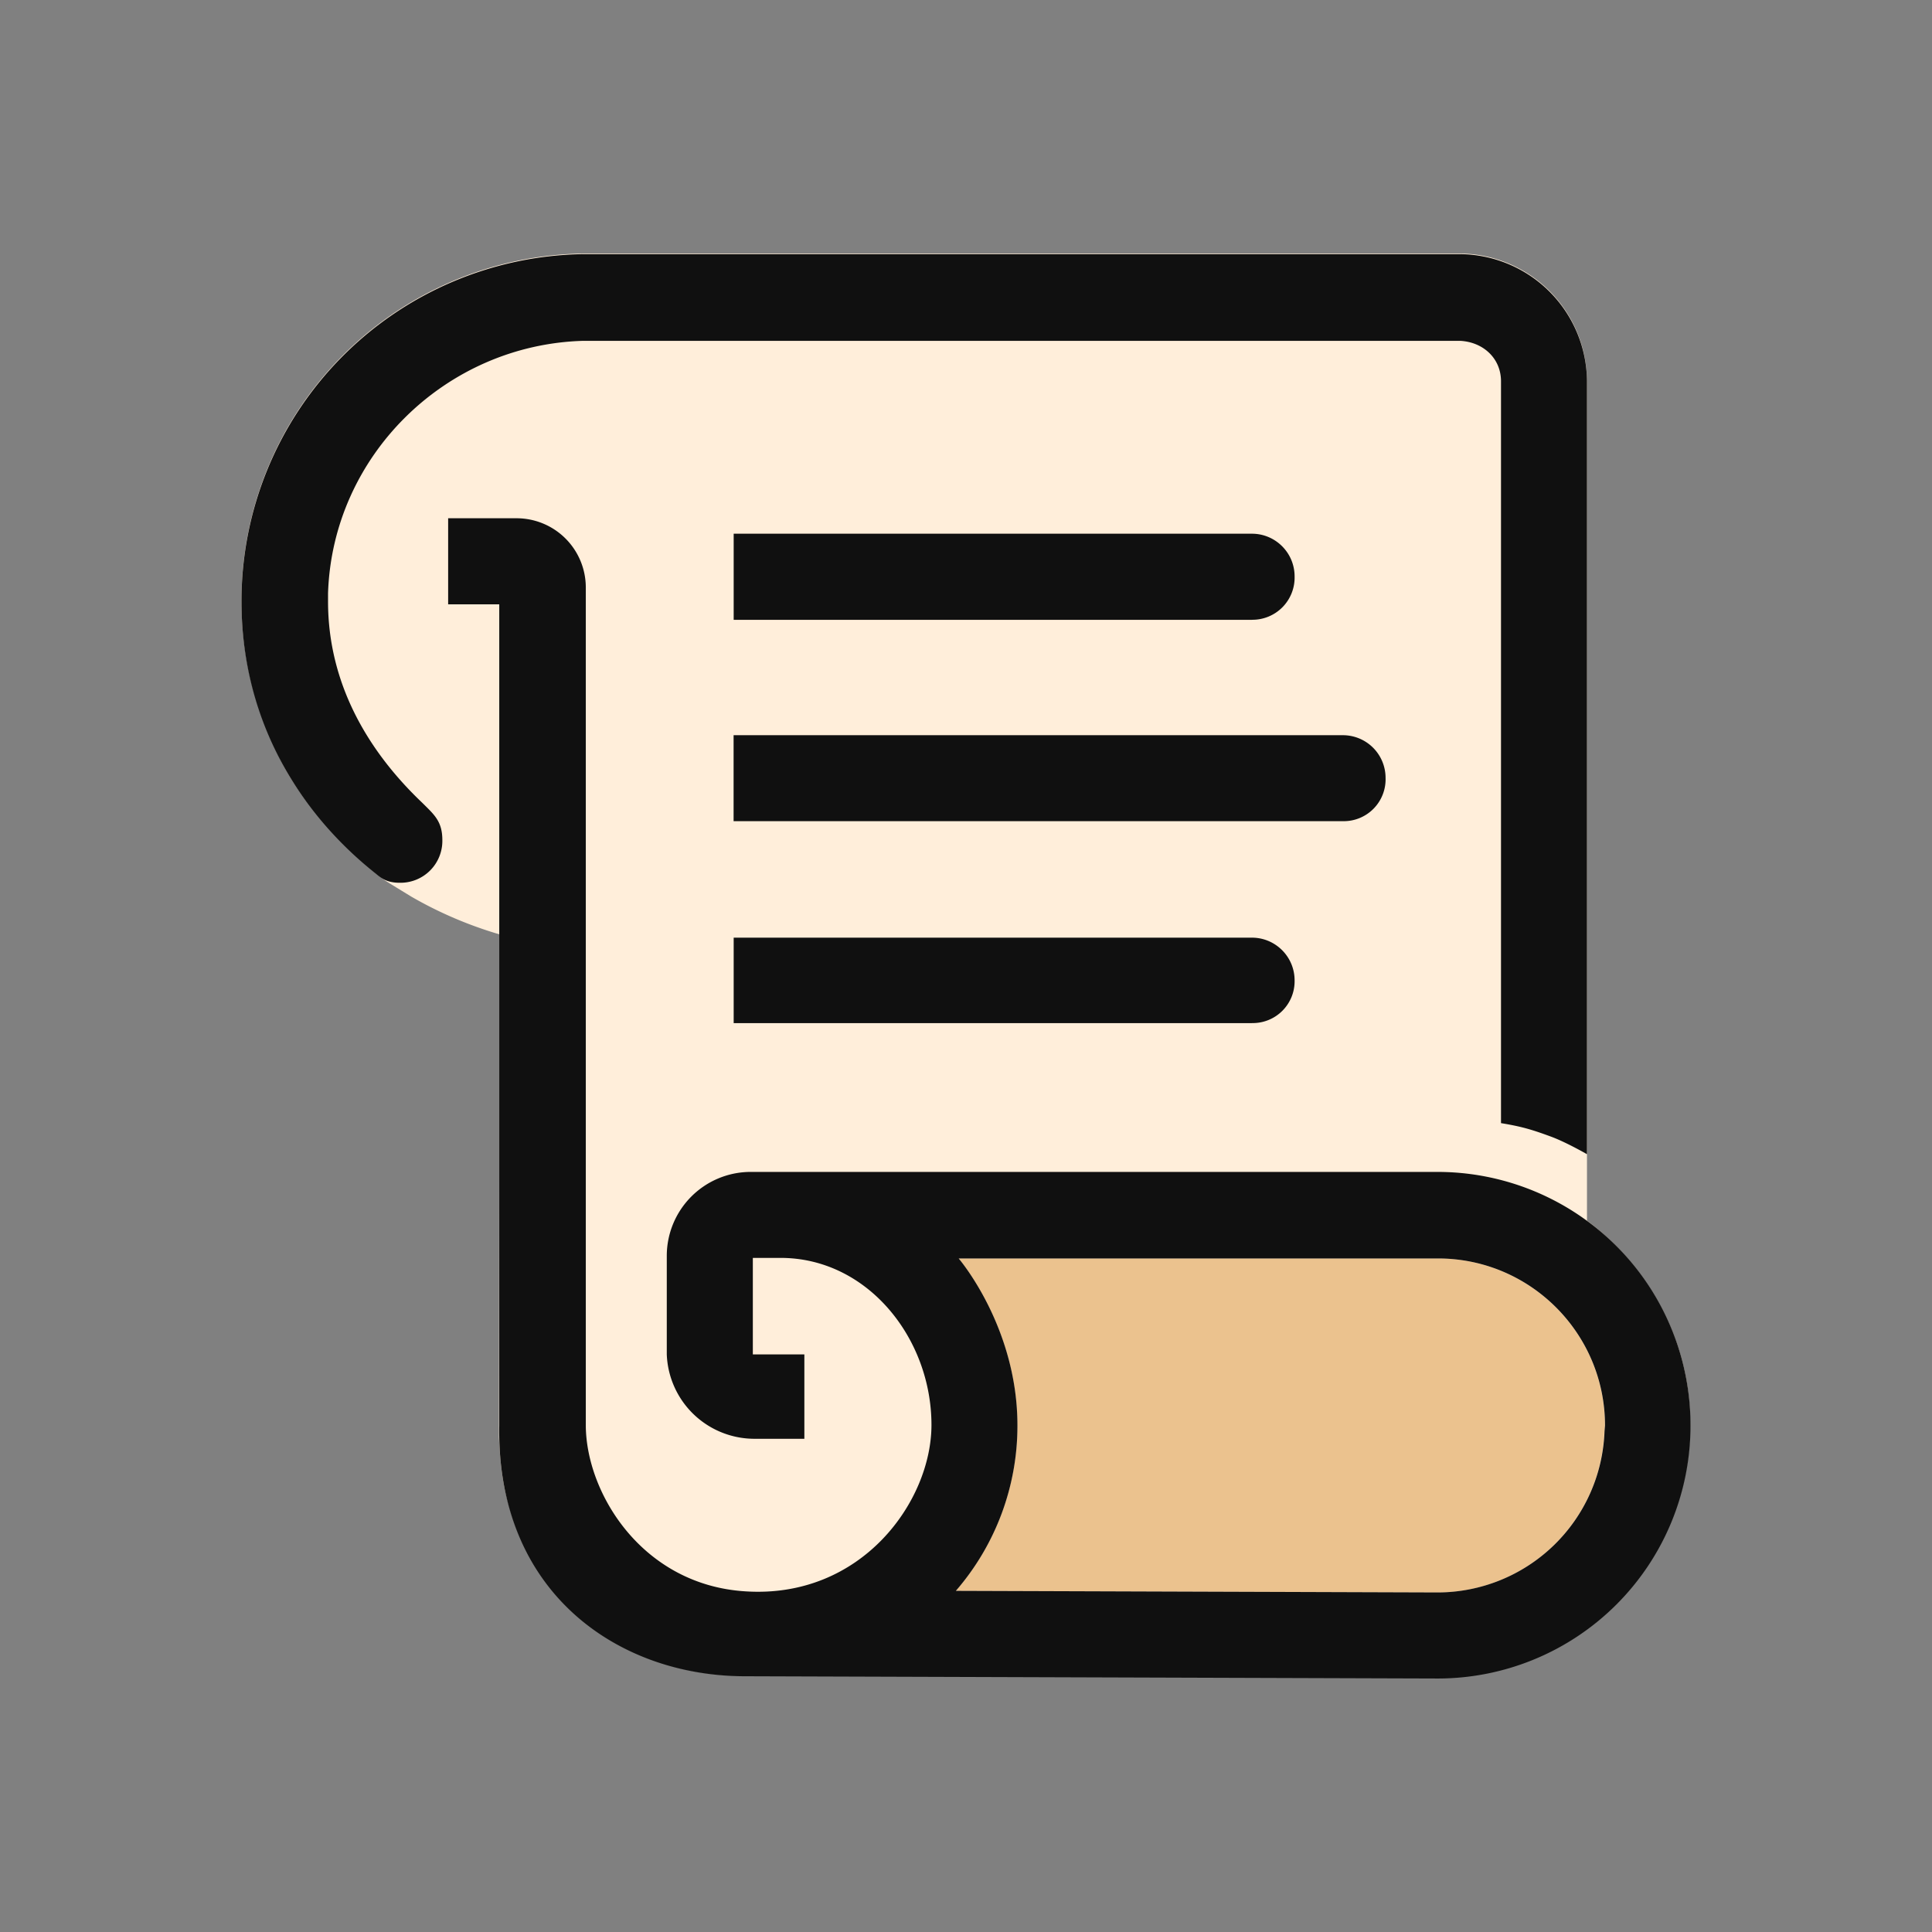
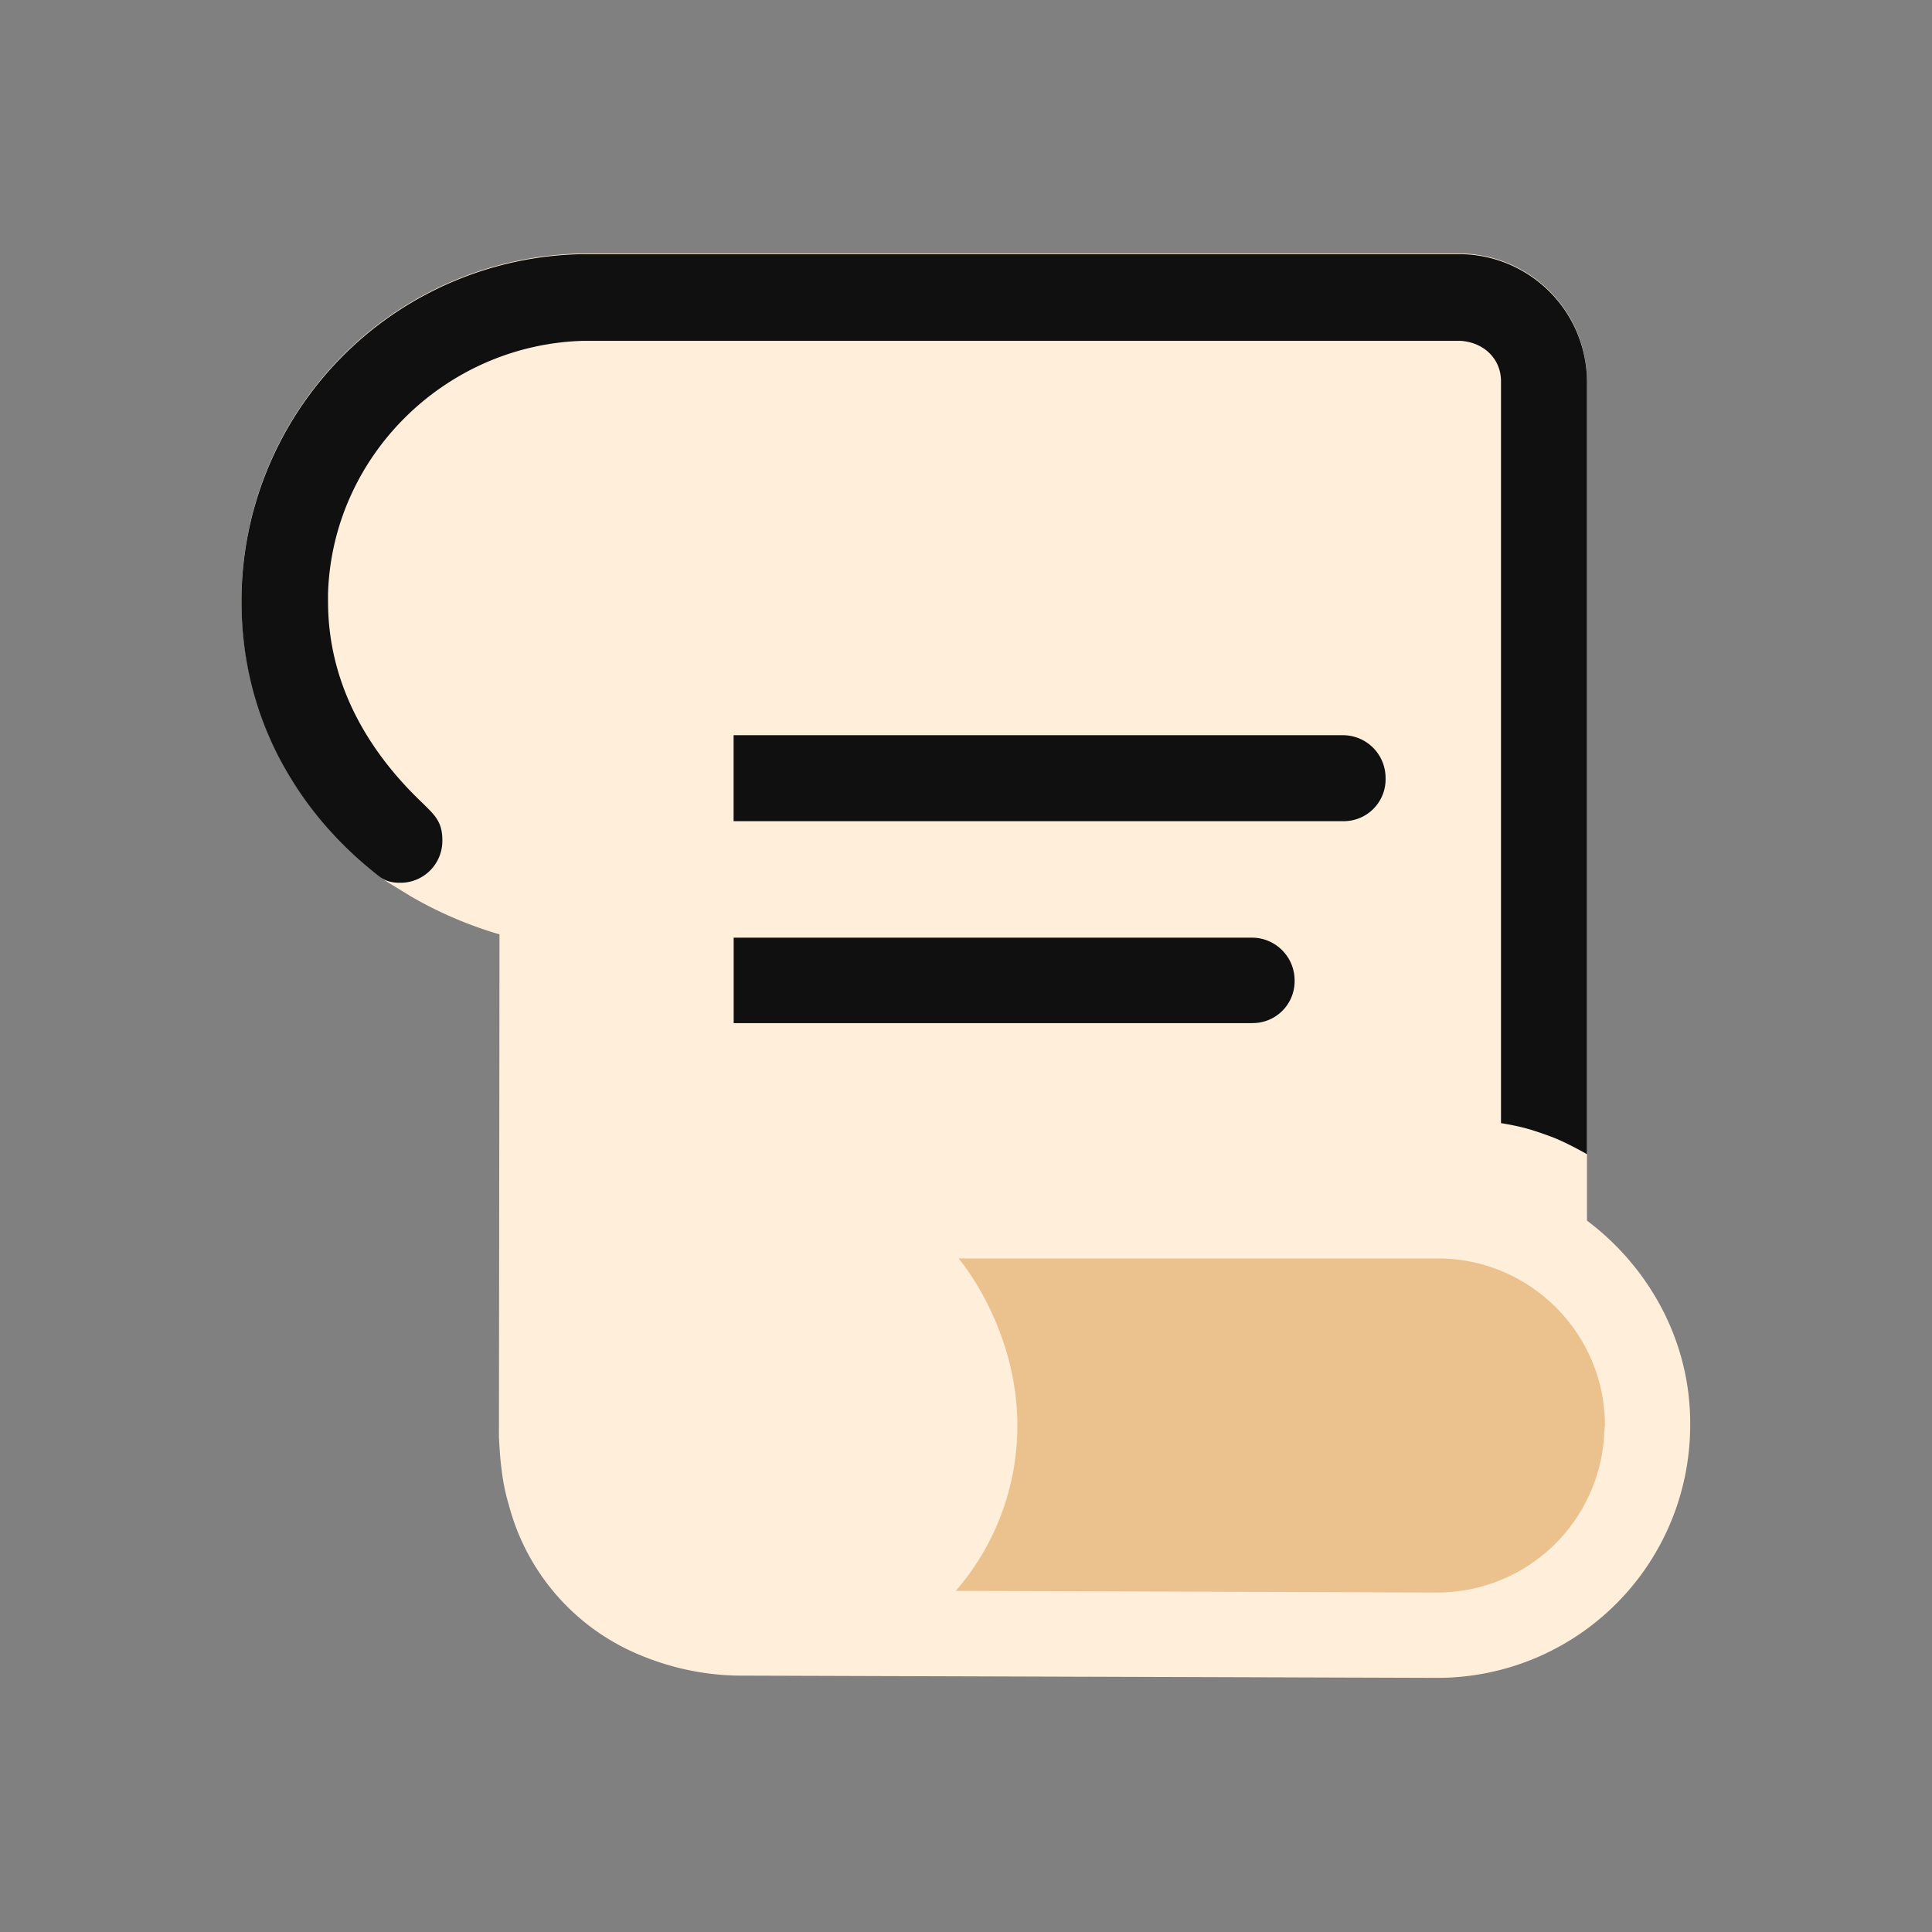
<svg xmlns="http://www.w3.org/2000/svg" width="24" height="24" viewBox="0 0 24 24">
  <rect x="0" y="0" width="24" height="24" fill="#808080" stroke="none" />
  <g fill="none">
    <path fill="#ffeeda" d="M19.714 15.163V4.728a1.59 1.59 0 0 0-1.585-1.579H7.24A4.31 4.31 0 0 0 3 7.464c0 .793.214 1.475.538 2.075.275.496.71.965 1.137 1.316.124.097.062.055.434.283a5 5 0 0 0 1.096.469l-.007 6.244c.014.297.042.58.124.848a2.78 2.78 0 0 0 1.682 1.882c.345.138.738.227 1.158.234l8.698.028a3.14 3.14 0 0 0 3.136-3.143c.008-1.034-.51-1.958-1.282-2.537" />
    <path fill="#ebc28e" d="M19.93 17.777a2.077 2.077 0 0 1-2.075 2.006l-5.982-.021a3.13 3.13 0 0 0 .765-2.054c0-1.227-.73-2.075-.73-2.075h5.954c1.144 0 2.075.93 2.075 2.075z" />
    <path fill="#101010" d="M5.247 9.974c-.69-.655-1.172-1.496-1.172-2.502V7.37c.055-1.71 1.461-3.088 3.17-3.136h10.891c.283.013.51.213.51.503v9.215c.248.041.372.076.614.165.193.07.454.221.454.221V4.736a1.59 1.59 0 0 0-1.585-1.579H7.24A4.31 4.31 0 0 0 3 7.472c0 1.372.627 2.543 1.647 3.364.07.055.138.13.317.13a.52.52 0 0 0 .531-.53c0-.235-.103-.317-.248-.462" />
-     <path fill="#101010" d="M17.857 14.558h-8.54a1.043 1.043 0 0 0-1.034 1.04v1.227a1.09 1.09 0 0 0 1.075 1.048h.634v-1.048h-.64v-1.199h.344c1.082 0 1.875 1 1.875 2.075 0 .95-.869 2.164-2.316 2.067-1.282-.082-1.978-1.226-1.978-2.067V7.293a.86.86 0 0 0-.855-.855h-.855v1.069h.635v10.2c-.035 2.075 1.475 3.116 3.053 3.116l8.609.028A3.14 3.14 0 0 0 21 17.708a3.143 3.143 0 0 0-3.143-3.15m2.075 3.219a2.077 2.077 0 0 1-2.075 2.005l-5.983-.02a3.13 3.13 0 0 0 .765-2.055c0-1.226-.73-2.074-.73-2.074h5.955c1.144 0 2.074.93 2.074 2.075zM15.552 7.7H9.114V6.63h6.438c.29 0 .53.235.53.531a.524.524 0 0 1-.53.538" />
    <path fill="#101010" d="M15.552 12.71H9.114v-1.062h6.438c.29 0 .53.235.53.531a.52.52 0 0 1-.53.53m1.138-2.508H9.113V9.133h7.568a.53.53 0 0 1 .531.53.52.52 0 0 1-.524.538" />
  </g>
</svg>